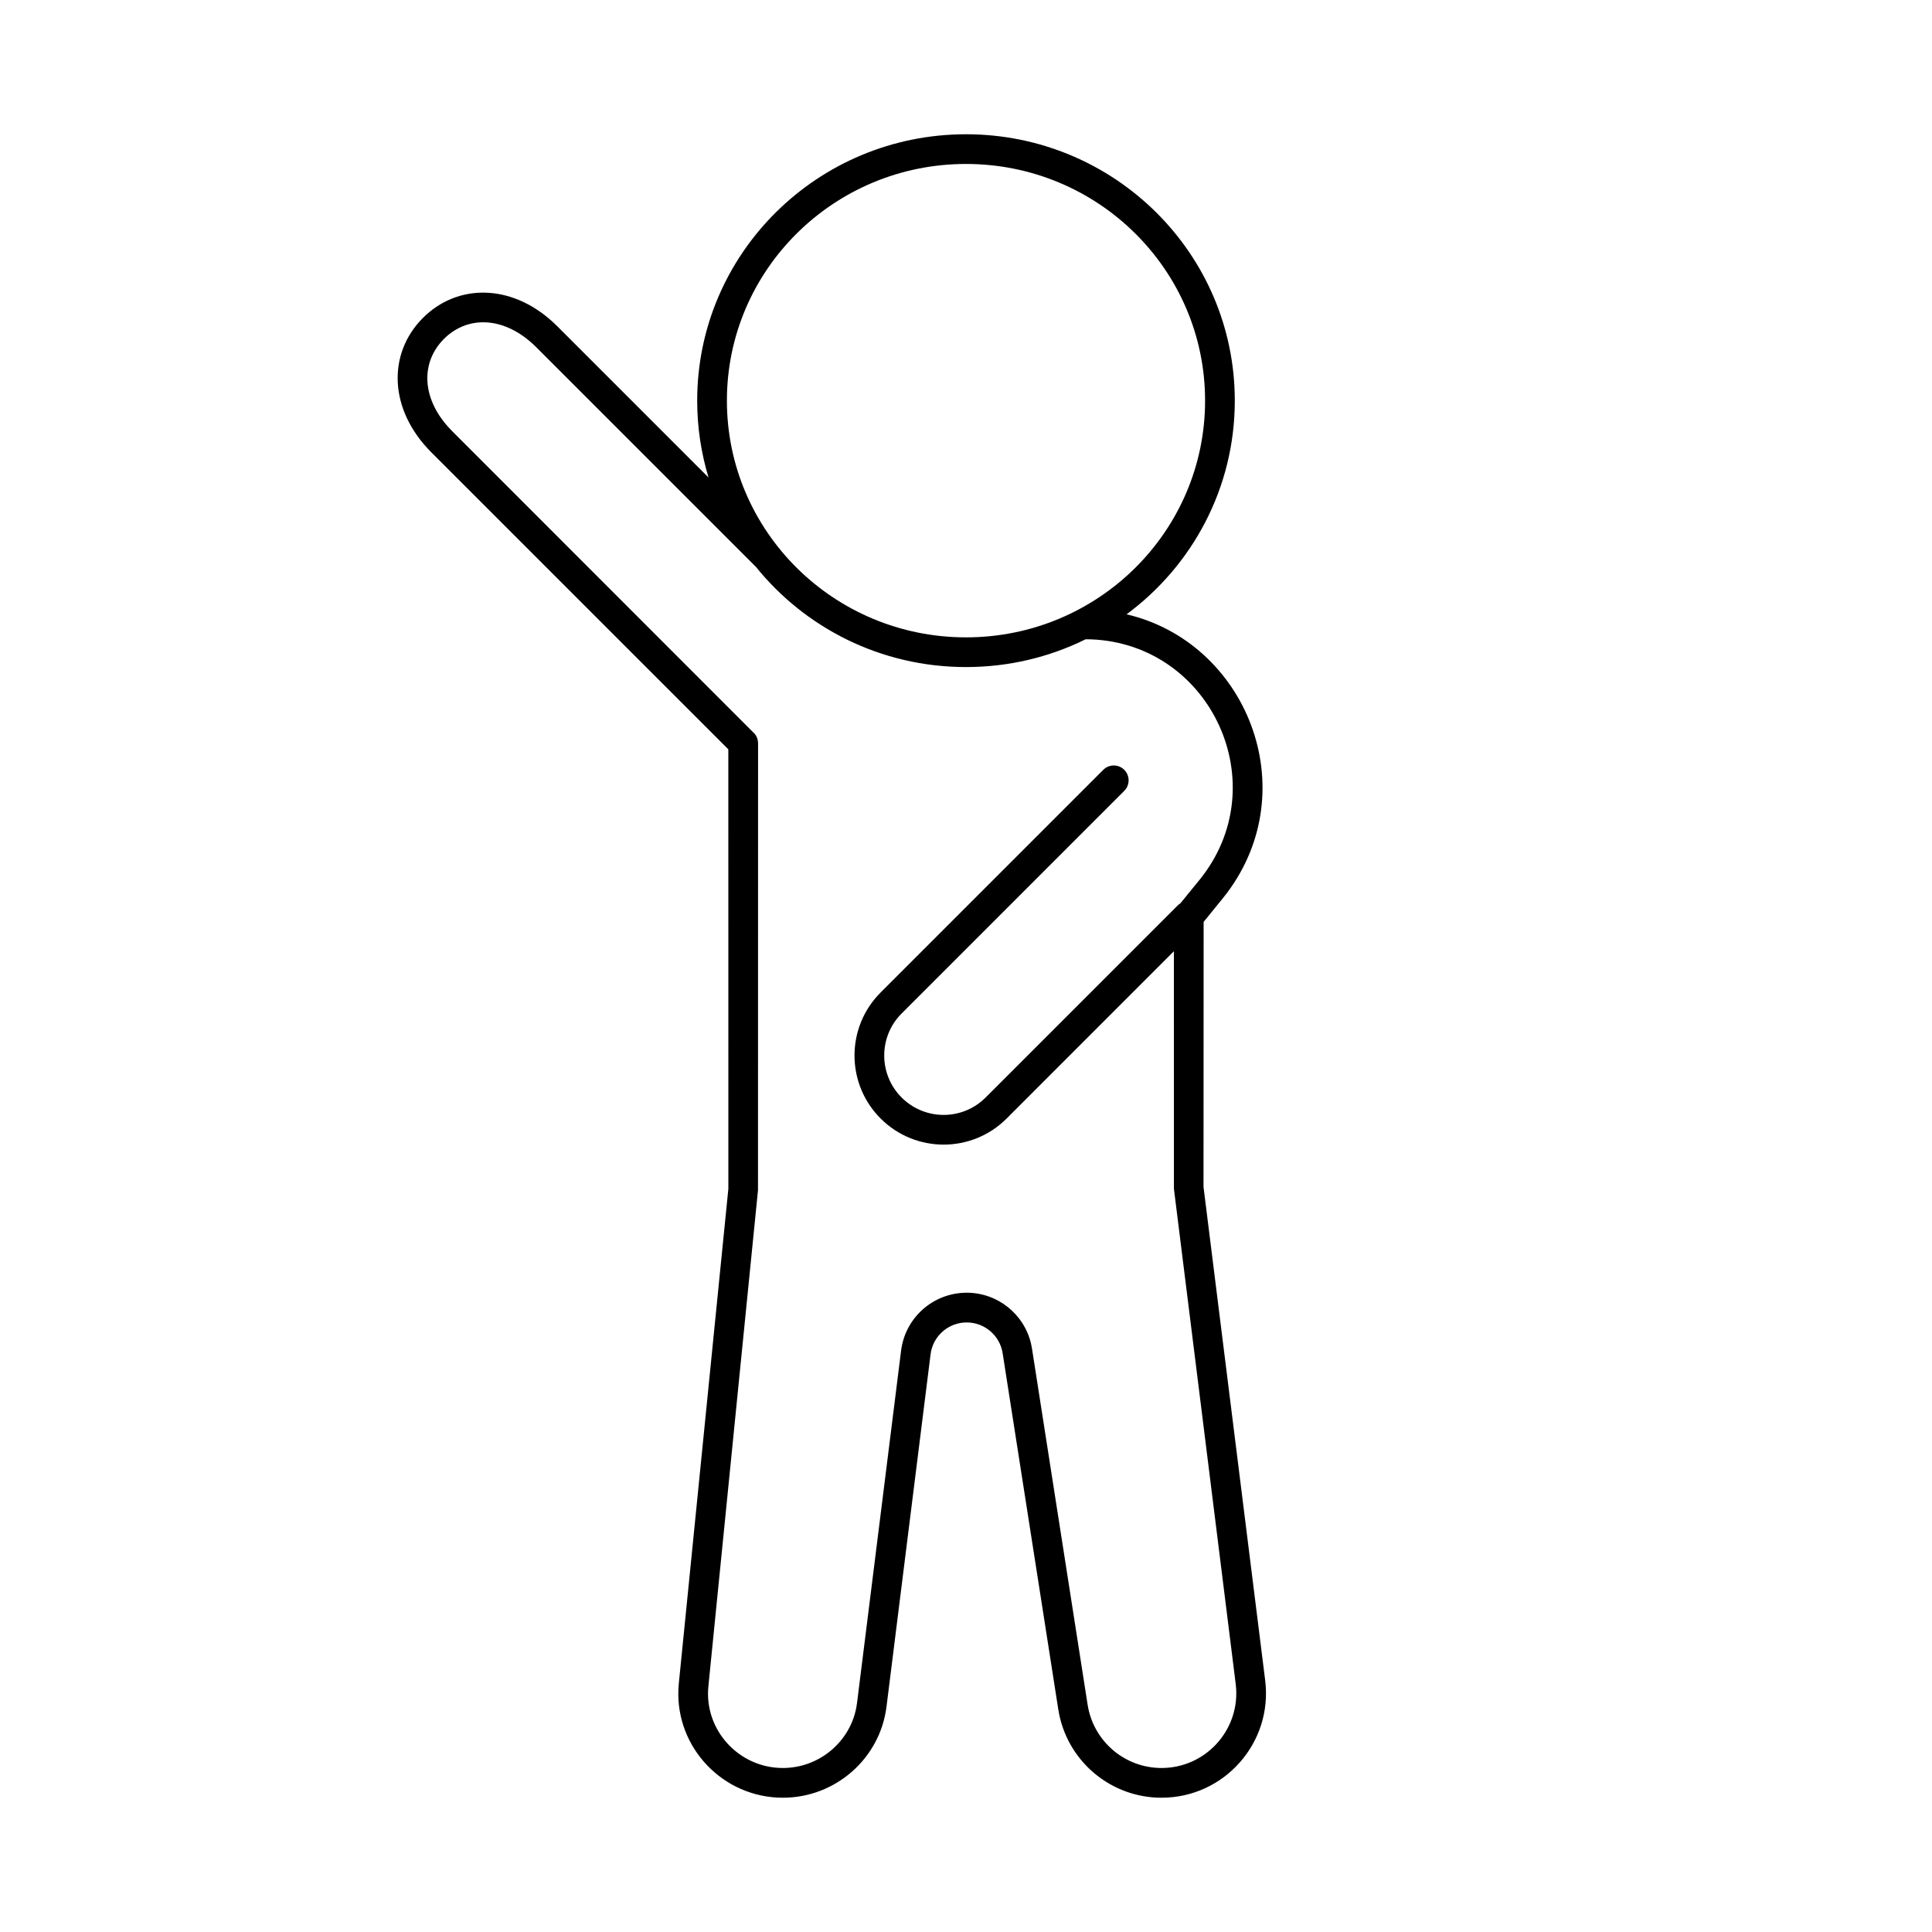
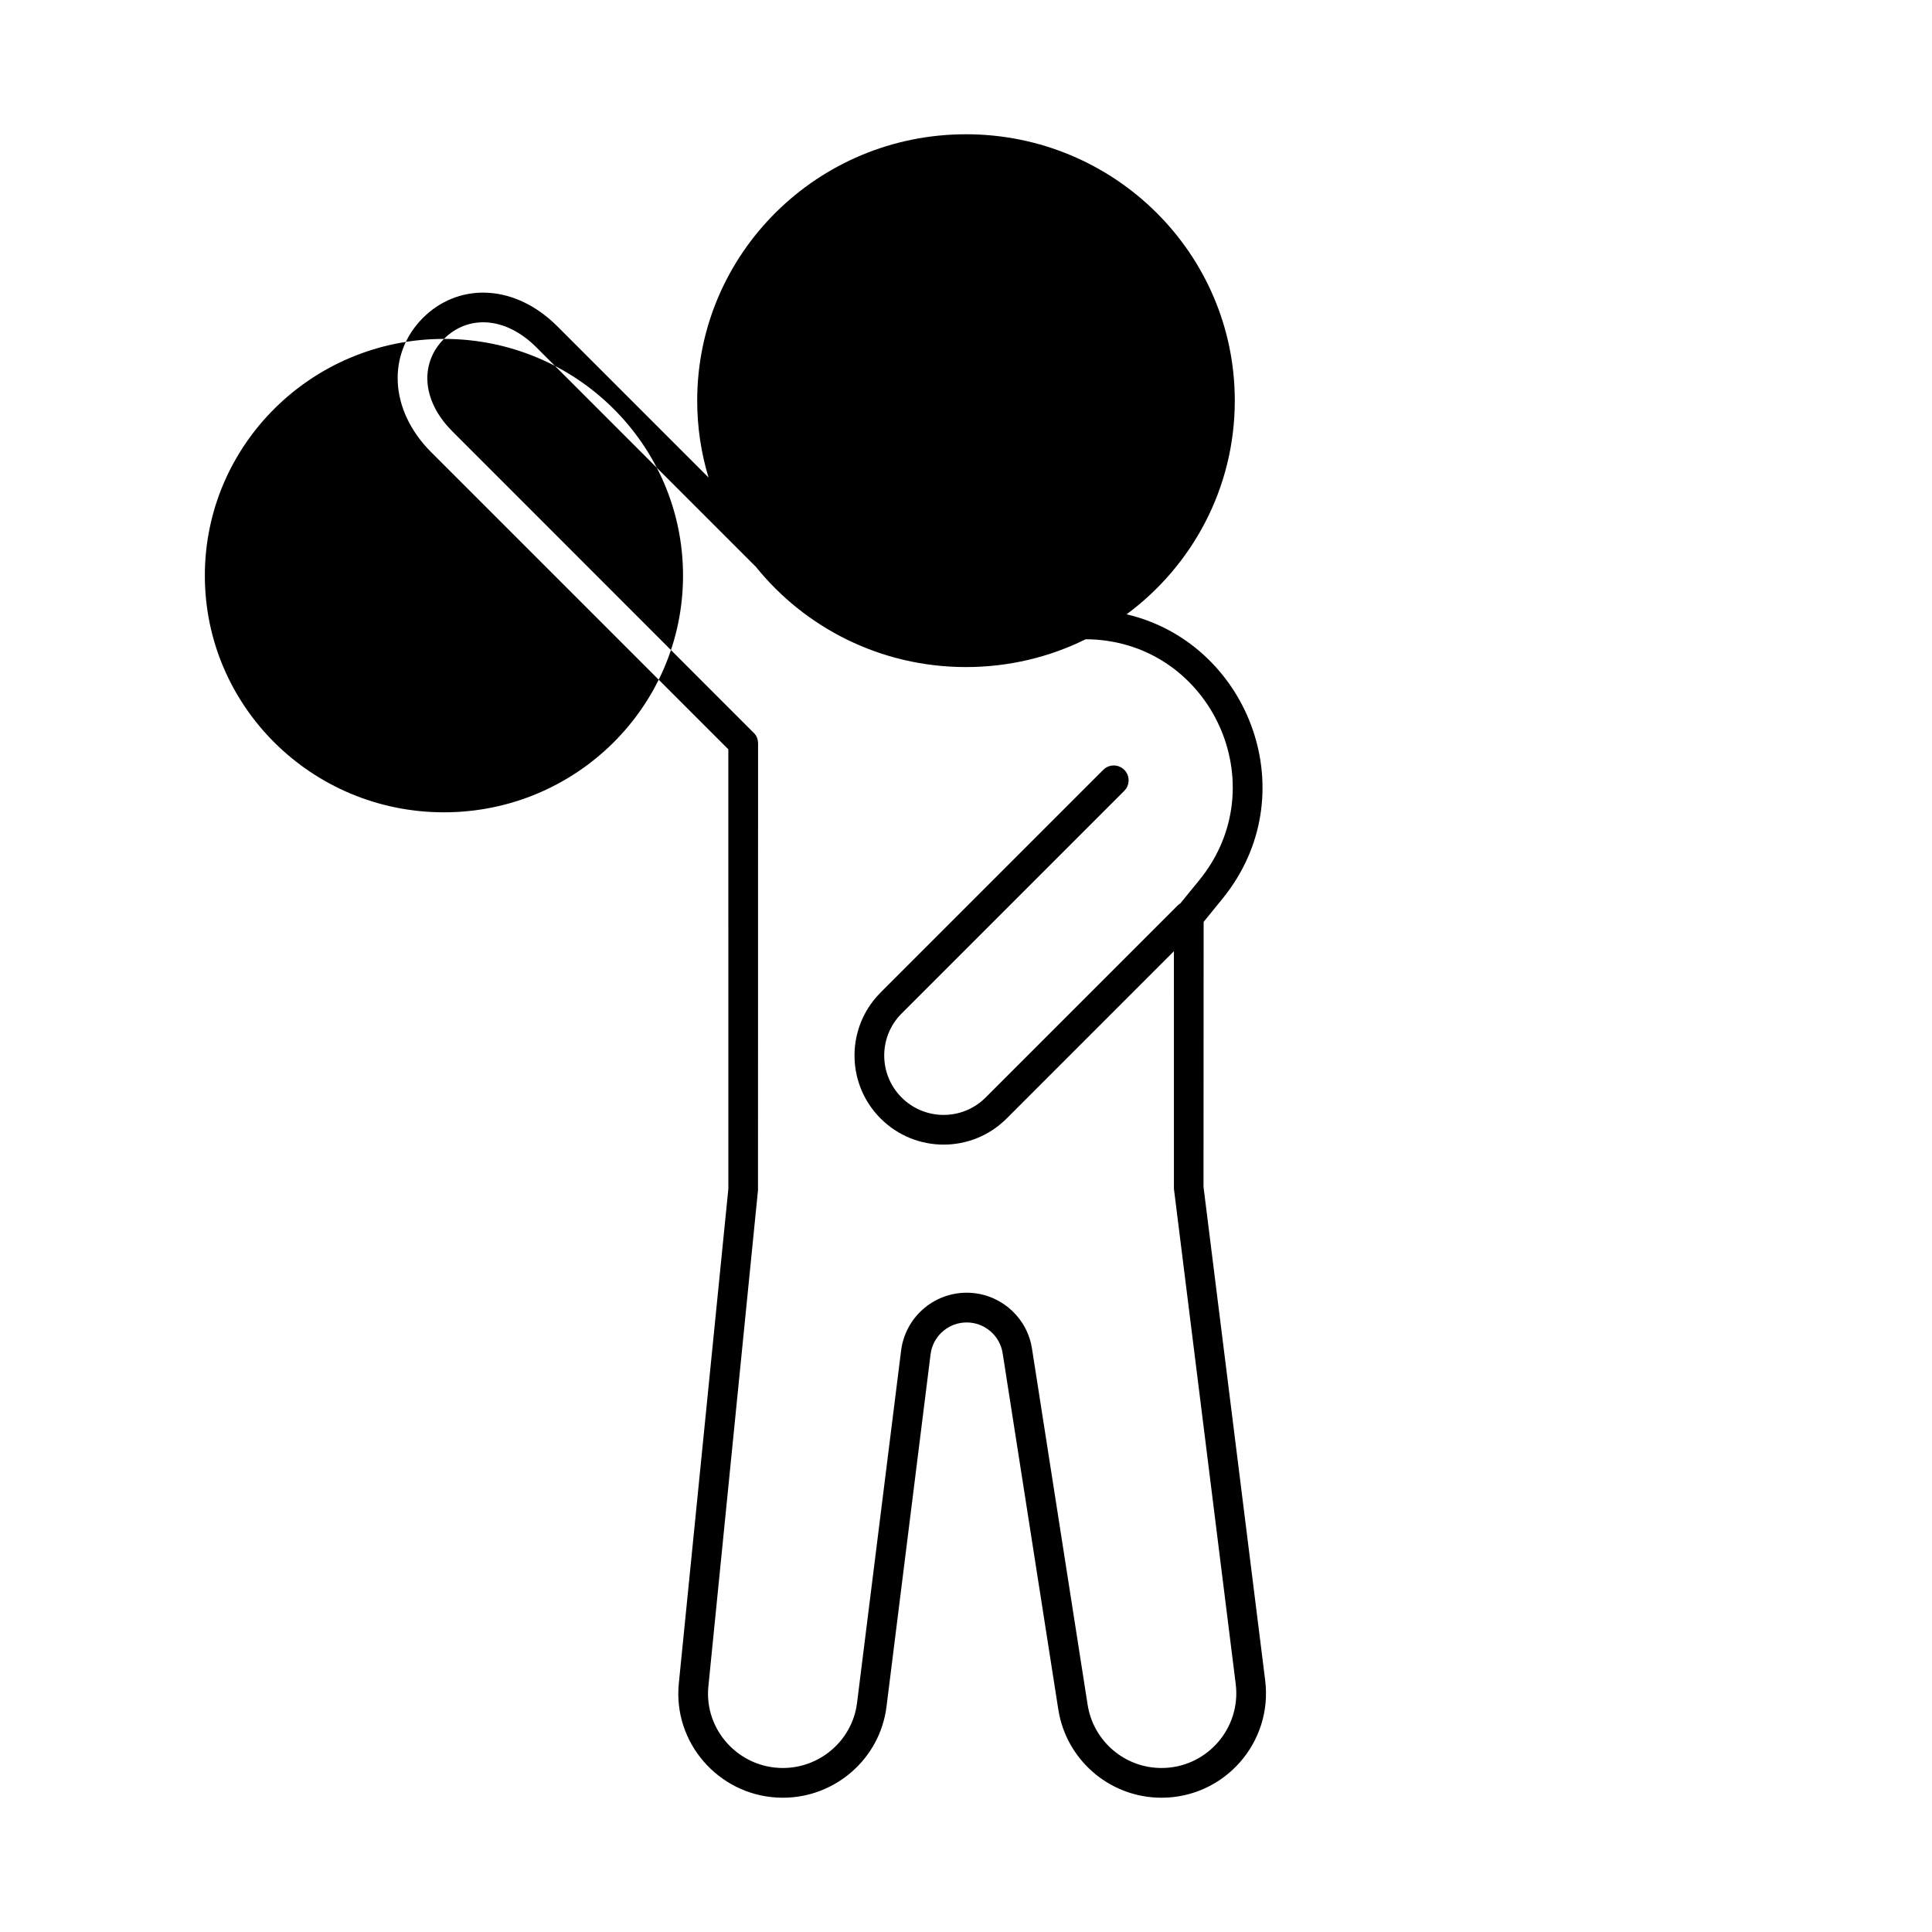
<svg xmlns="http://www.w3.org/2000/svg" fill="#000000" width="800px" height="800px" version="1.1" viewBox="144 144 512 512">
-   <path d="m400 179.58c39.344 0 71.234 31.613 71.234 70.598 0 23.176-11.27 43.75-28.676 56.621 31.785 7.438 47.391 46.301 26.531 73.941l-1.133 1.445-4.981 6.125-0.031 70.238 16.34 130.75c2.066 16.52-10.82 31.117-27.473 31.117-13.129 0-24.383-9.211-27.082-21.926l-0.273-1.484-14.746-94.387c-0.73-4.691-4.777-8.156-9.531-8.156-4.539 0-8.418 3.156-9.406 7.5l-0.164 0.949-11.676 93.367c-1.715 13.77-13.551 24.137-27.465 24.137-15.832 0-28.414-13.25-27.68-28.828l0.105-1.469 13.129-131.08-0.008-116.46-78.695-78.691c-11.387-11.387-11.621-26.25-2.238-35.637 9.047-9.051 23.188-9.156 34.398 1.059l1.234 1.176 40.059 40.062c-1.957-6.449-3.008-13.285-3.008-20.367 0-38.984 31.891-70.598 71.234-70.598zm-138.35 54.234c-5.996 6-6.117 15.301 1.195 23.406l1.043 1.098 80.145 80.184 0.336 0.488 0.23 0.465 0.164 0.492 0.086 0.465 0.047 0.543-0.02 118.47-13.148 131.47c-1.156 11.555 8.059 21.641 19.742 21.641 9.523 0 17.691-6.793 19.453-15.973l0.199-1.266 11.676-93.371c1.098-8.766 8.551-15.344 17.383-15.344 8.199 0 15.242 5.676 17.066 13.555l0.242 1.262 14.746 94.383c1.512 9.641 9.82 16.754 19.578 16.754 11.492 0 20.477-9.715 19.781-21.008l-0.117-1.262-16.375-131.23-0.004-62.953-44.324 44.332c-9.219 9.227-24.176 9.227-33.402 0-8.852-8.852-9.207-22.988-1.062-32.262l1.062-1.133 59.008-59.008c1.535-1.539 4.027-1.539 5.566 0 1.367 1.367 1.52 3.488 0.457 5.019l-0.457 0.547-59.008 59.008c-6.148 6.144-6.148 16.117 0 22.262 5.828 5.828 15.082 6.137 21.266 0.922l1.004-0.922 50.852-50.852c0.227-0.227 0.469-0.418 0.73-0.578l5.059-6.199c20.449-25.145 3.195-62.547-28.727-63.785l-1.414-0.02c-9.551 4.715-20.316 7.363-31.707 7.363-22.598 0-42.734-10.426-55.781-26.688l-0.172-0.145-57.898-57.898c-8.352-8.352-18.23-8.508-24.5-2.234zm138.35-46.363c-35.012 0-63.363 28.102-63.363 62.727s28.348 62.73 63.363 62.73c35.012 0 63.359-28.105 63.359-62.73s-28.348-62.727-63.359-62.727z" />
+   <path d="m400 179.58c39.344 0 71.234 31.613 71.234 70.598 0 23.176-11.27 43.75-28.676 56.621 31.785 7.438 47.391 46.301 26.531 73.941l-1.133 1.445-4.981 6.125-0.031 70.238 16.34 130.75c2.066 16.52-10.82 31.117-27.473 31.117-13.129 0-24.383-9.211-27.082-21.926l-0.273-1.484-14.746-94.387c-0.73-4.691-4.777-8.156-9.531-8.156-4.539 0-8.418 3.156-9.406 7.5l-0.164 0.949-11.676 93.367c-1.715 13.77-13.551 24.137-27.465 24.137-15.832 0-28.414-13.25-27.68-28.828l0.105-1.469 13.129-131.08-0.008-116.46-78.695-78.691c-11.387-11.387-11.621-26.25-2.238-35.637 9.047-9.051 23.188-9.156 34.398 1.059l1.234 1.176 40.059 40.062c-1.957-6.449-3.008-13.285-3.008-20.367 0-38.984 31.891-70.598 71.234-70.598zm-138.35 54.234c-5.996 6-6.117 15.301 1.195 23.406l1.043 1.098 80.145 80.184 0.336 0.488 0.23 0.465 0.164 0.492 0.086 0.465 0.047 0.543-0.02 118.47-13.148 131.47c-1.156 11.555 8.059 21.641 19.742 21.641 9.523 0 17.691-6.793 19.453-15.973l0.199-1.266 11.676-93.371c1.098-8.766 8.551-15.344 17.383-15.344 8.199 0 15.242 5.676 17.066 13.555l0.242 1.262 14.746 94.383c1.512 9.641 9.82 16.754 19.578 16.754 11.492 0 20.477-9.715 19.781-21.008l-0.117-1.262-16.375-131.23-0.004-62.953-44.324 44.332c-9.219 9.227-24.176 9.227-33.402 0-8.852-8.852-9.207-22.988-1.062-32.262l1.062-1.133 59.008-59.008c1.535-1.539 4.027-1.539 5.566 0 1.367 1.367 1.52 3.488 0.457 5.019l-0.457 0.547-59.008 59.008c-6.148 6.144-6.148 16.117 0 22.262 5.828 5.828 15.082 6.137 21.266 0.922l1.004-0.922 50.852-50.852c0.227-0.227 0.469-0.418 0.73-0.578l5.059-6.199c20.449-25.145 3.195-62.547-28.727-63.785l-1.414-0.02c-9.551 4.715-20.316 7.363-31.707 7.363-22.598 0-42.734-10.426-55.781-26.688l-0.172-0.145-57.898-57.898c-8.352-8.352-18.23-8.508-24.5-2.234zc-35.012 0-63.363 28.102-63.363 62.727s28.348 62.73 63.363 62.73c35.012 0 63.359-28.105 63.359-62.73s-28.348-62.727-63.359-62.727z" />
</svg>